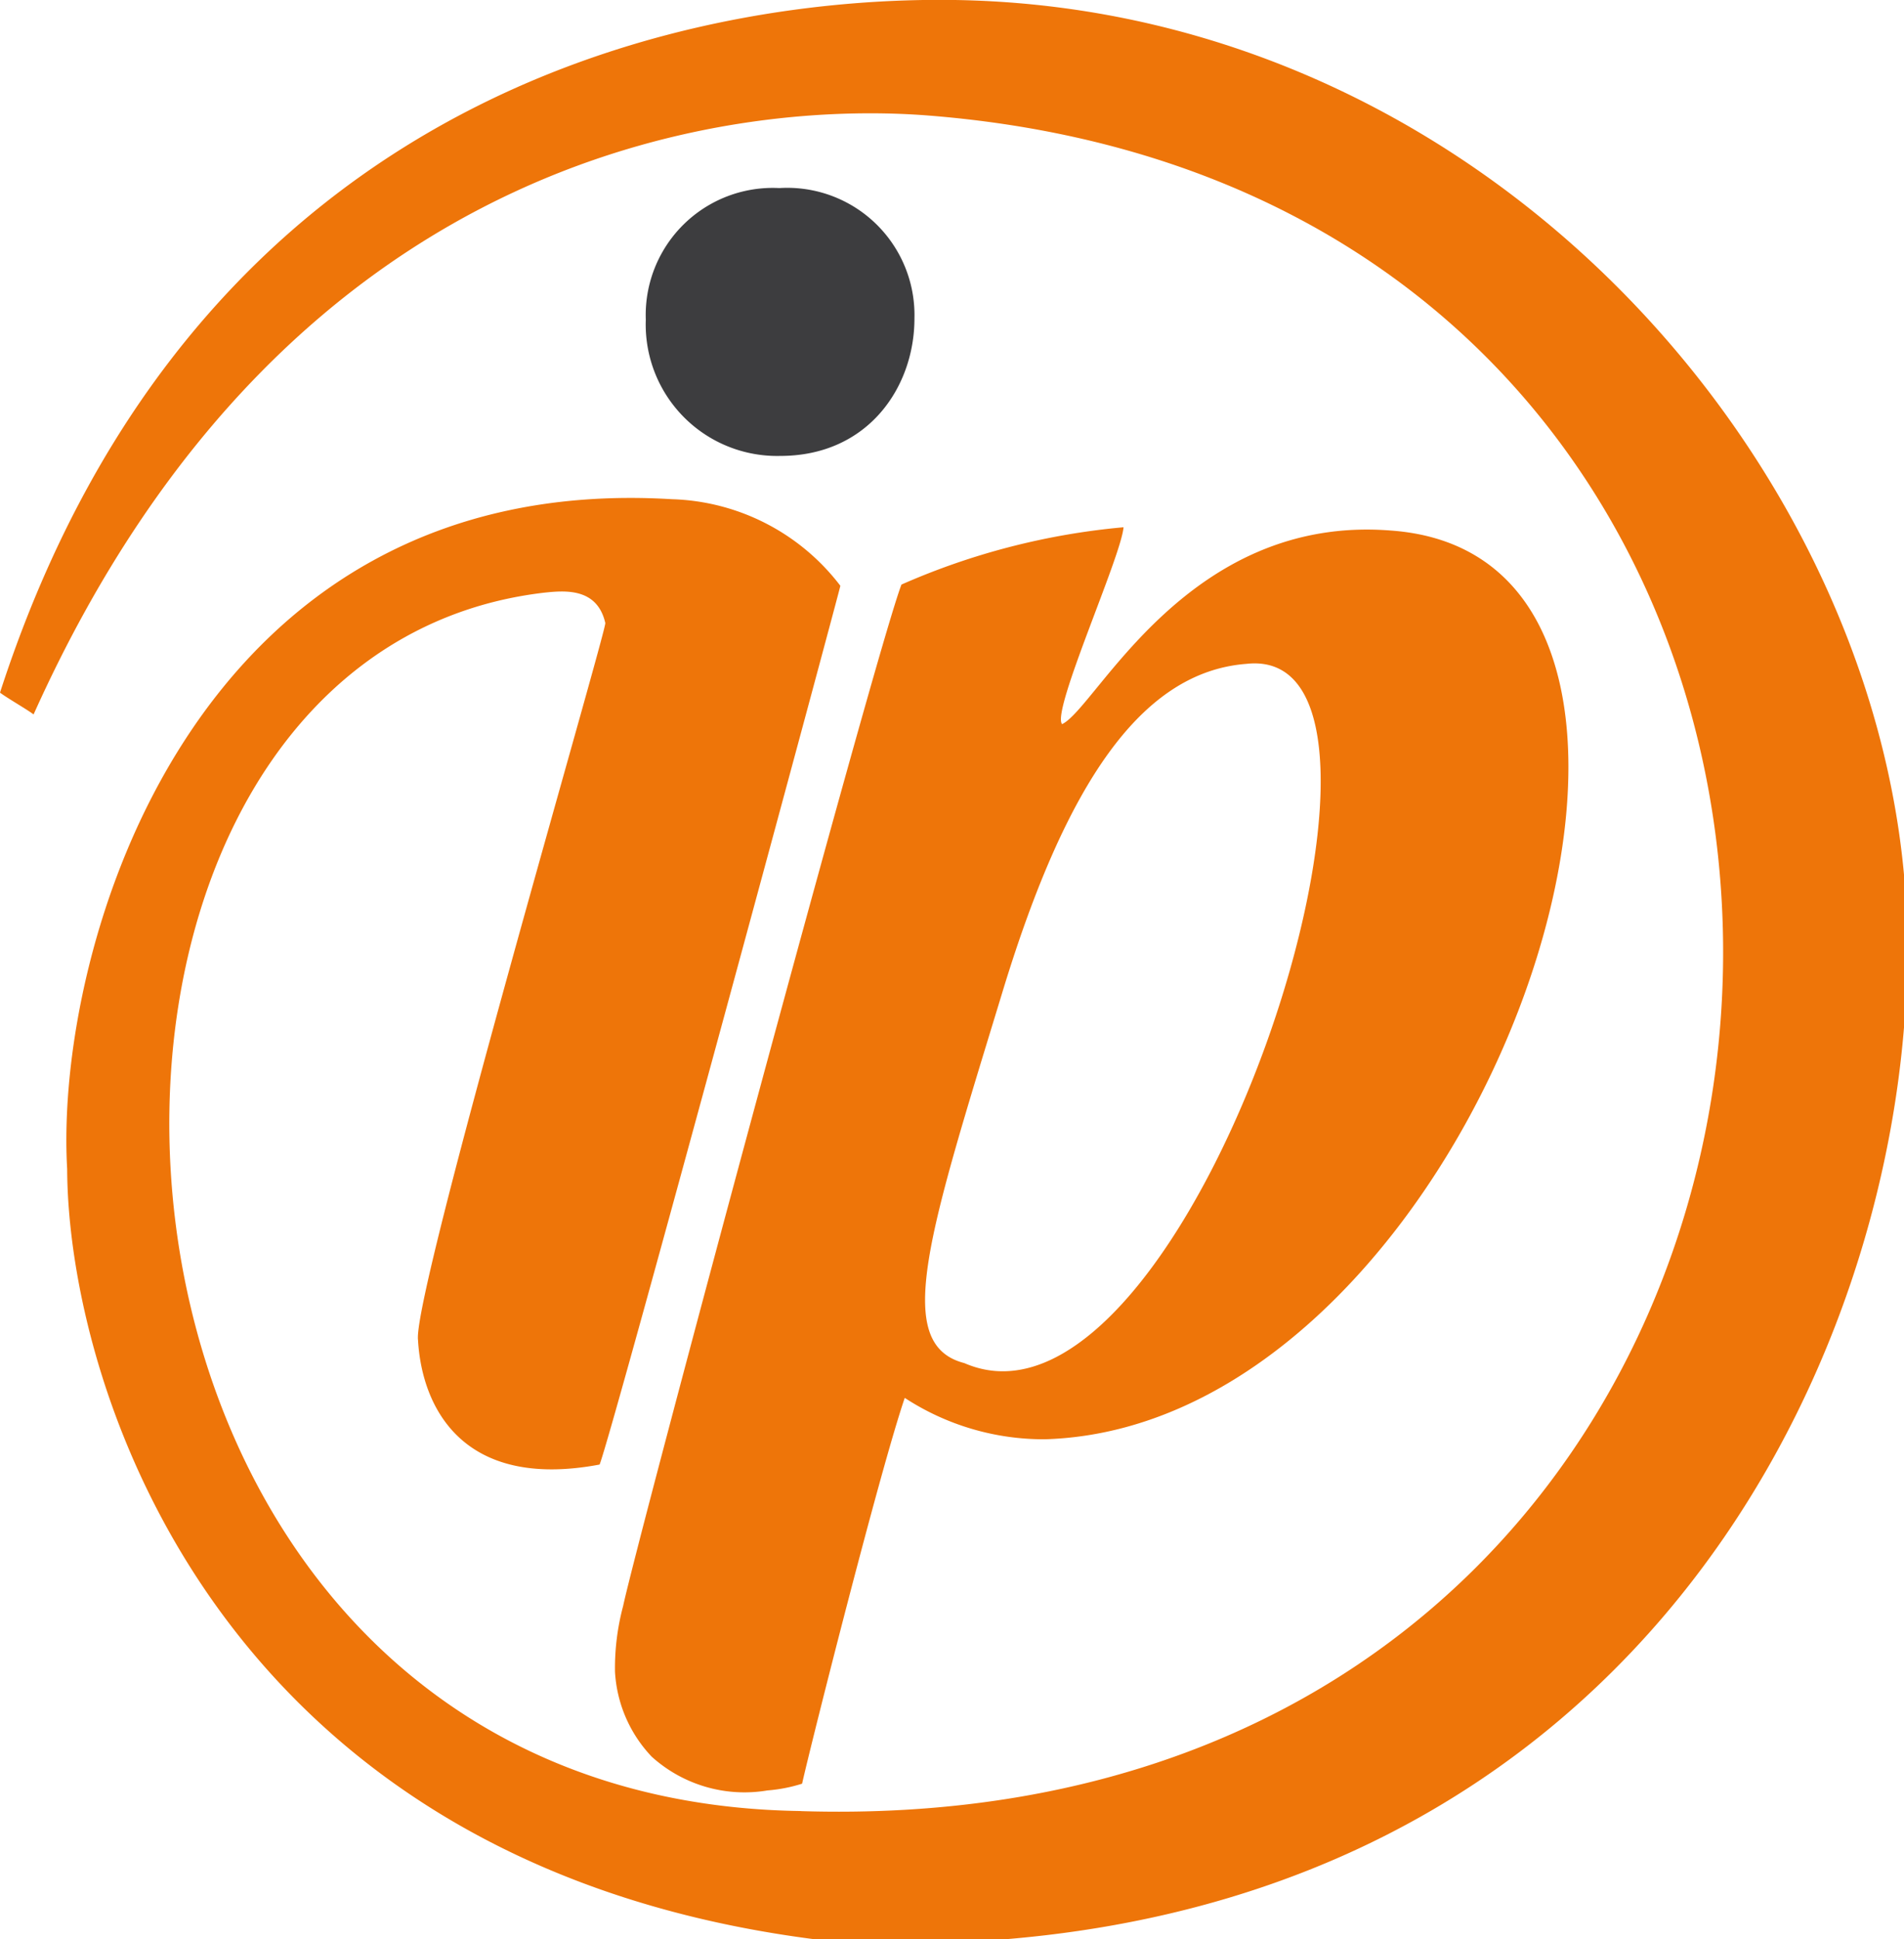
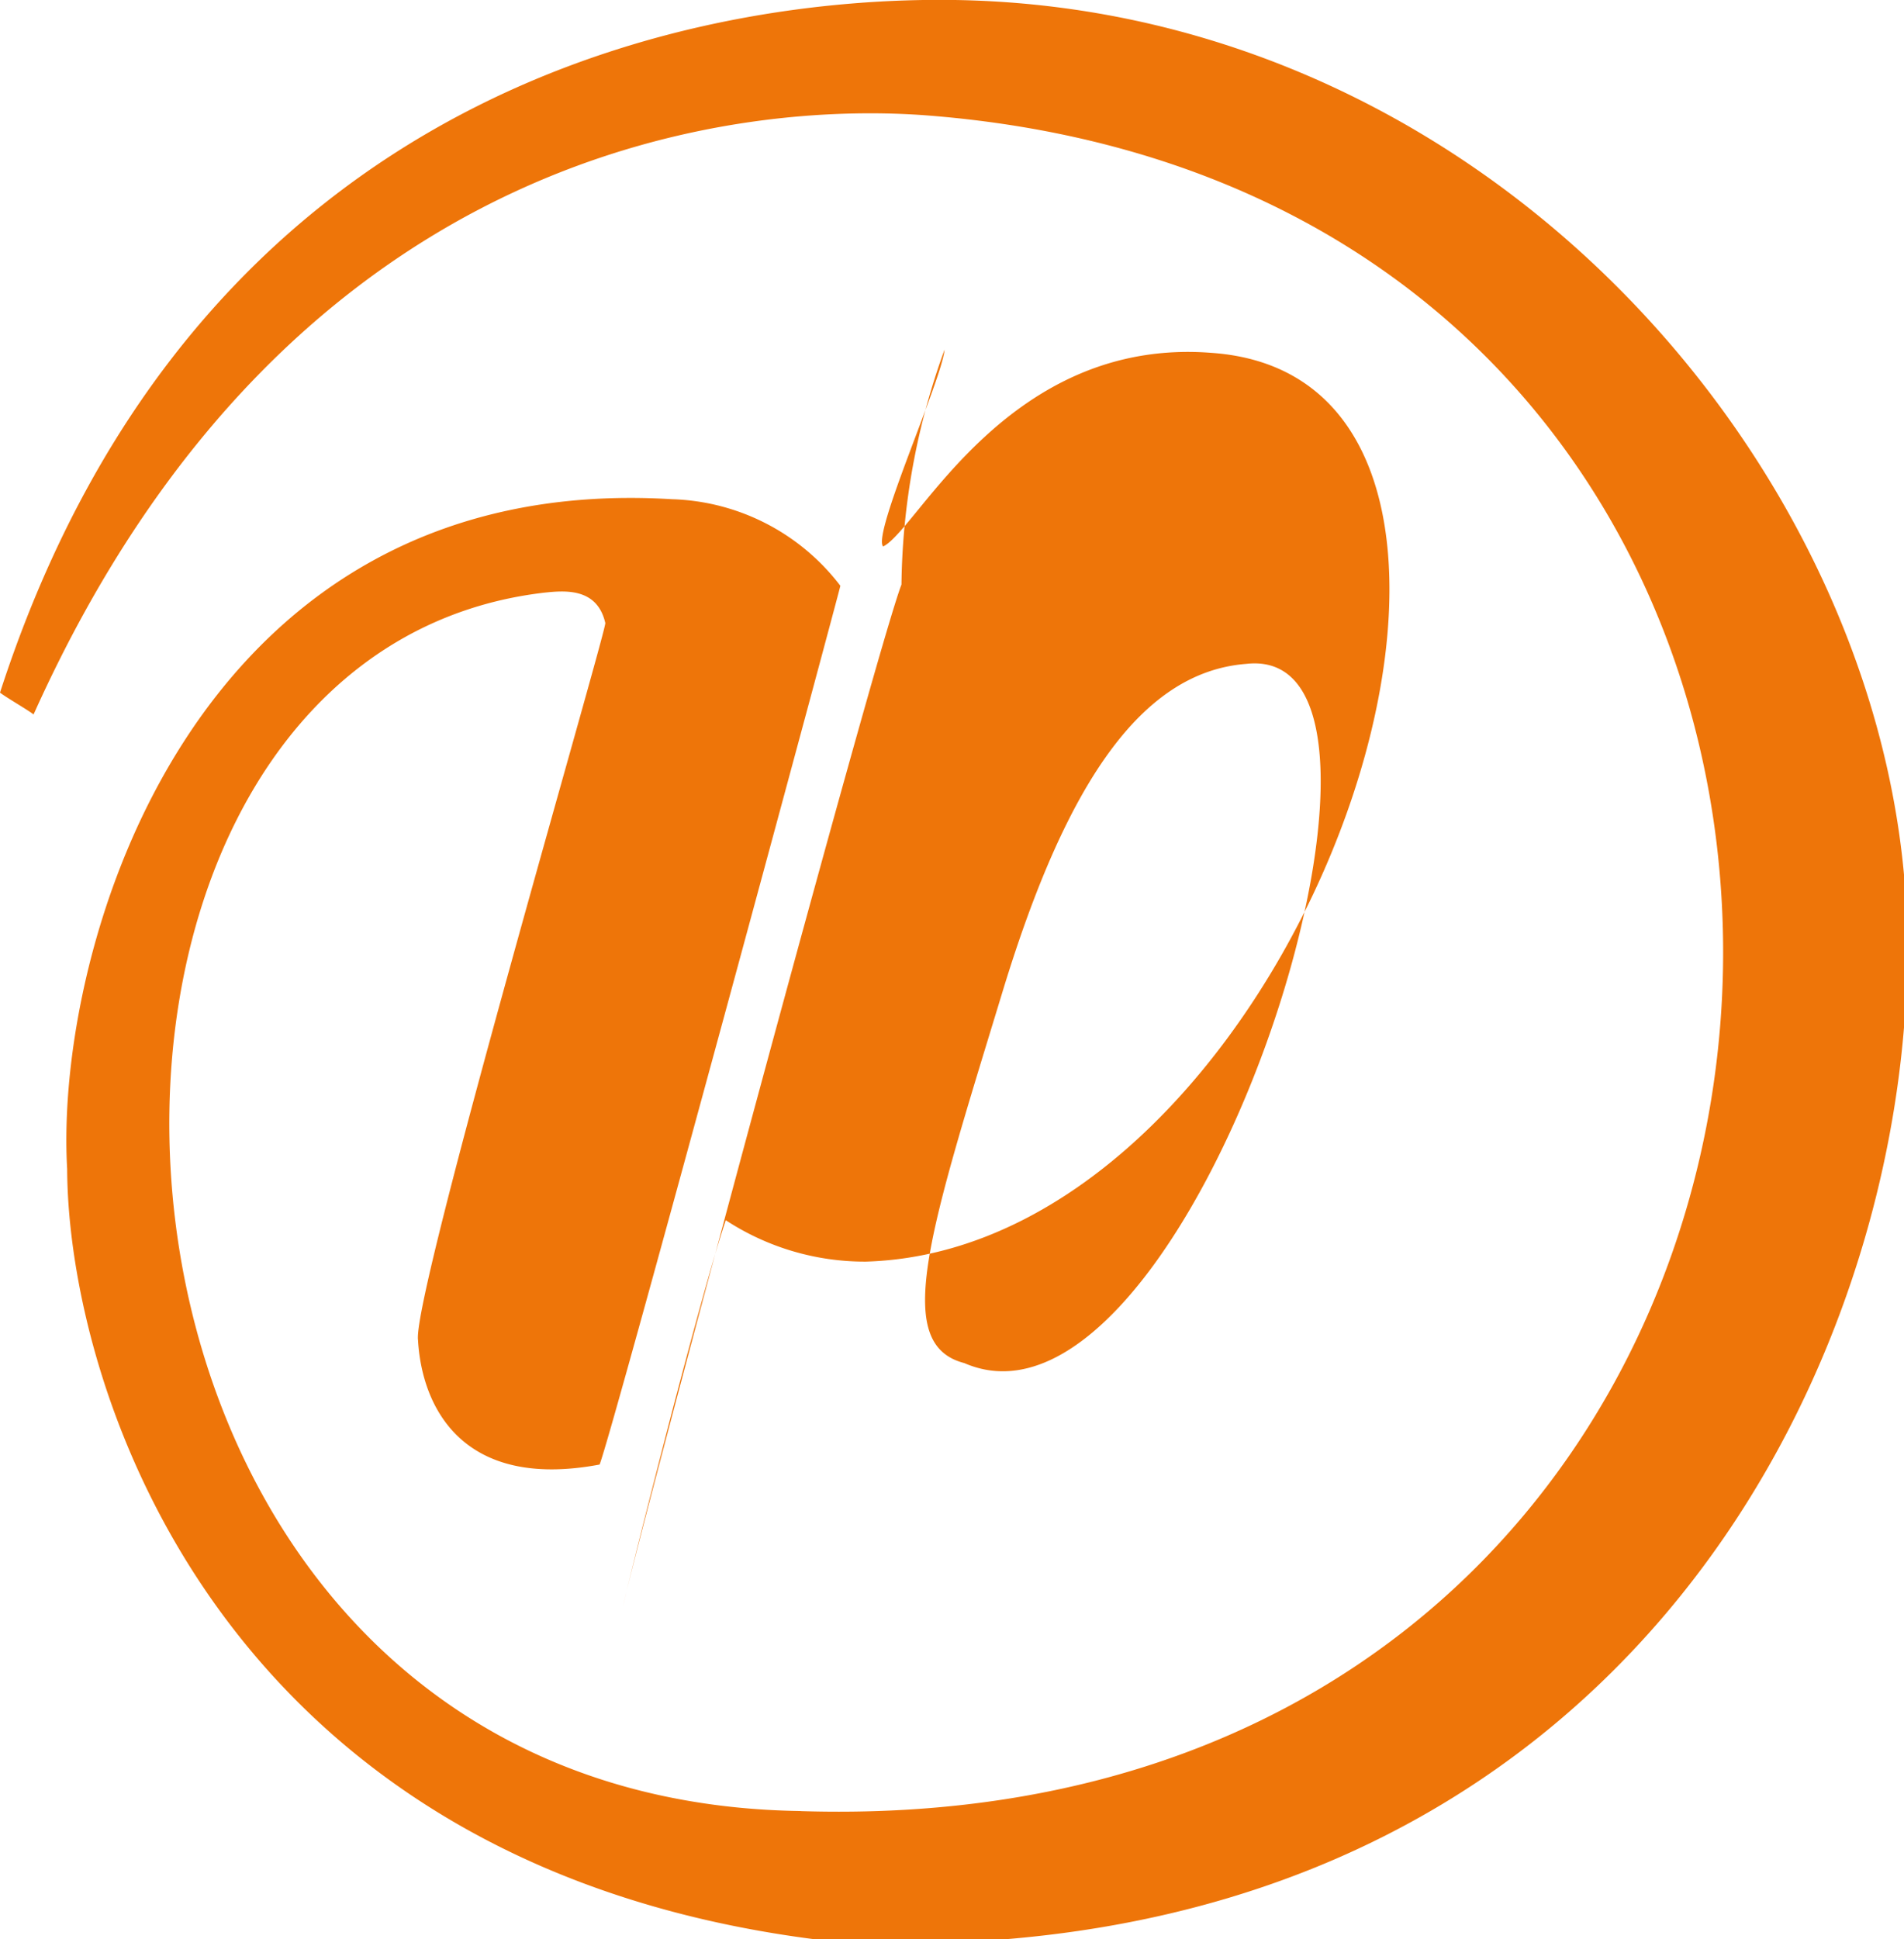
<svg xmlns="http://www.w3.org/2000/svg" viewBox="0 0 110 112">
  <defs>
    <style>.cls-1{fill:#3d3d3f;}.cls-2{fill:#ee7509;fill-rule:evenodd;}</style>
  </defs>
  <title>logo</title>
  <g id="Calque_2" data-name="Calque 2">
    <g id="Calque_1-2" data-name="Calque 1">
-       <path class="cls-1" d="M45.05,10.86H45a7.34,7.34,0,0,0-7.69,7.6,7.59,7.59,0,0,0,7.77,7.87h0c5.09,0,7.75-4,7.75-7.93A7.35,7.35,0,0,0,45.05,10.86Zm0,15.22h0Z" />
      <path class="cls-2" d="M55.18,0C41.06-.22,11.49,4.56,0,40c.39.3,1.61,1,1.94,1.26C17,7.74,43.63,5.89,53.61,6.67c64.8,5.09,59.91,100.14-7.47,97.92l.16,0C1.65,104-.52,38,31.42,34.23c1.21-.13,3.08-.3,3.55,1.75.09.39-11.16,38.78-10.82,41.41.21,3.74,2.45,8.7,10.49,7.19.72-1.77,13.94-50.72,13.91-50.75a12.7,12.7,0,0,0-9.73-5C11.1,27.15,3.14,54.72,3.88,67.51c.05,12.56,8.74,40.86,44.76,44.67,44.55,1.79,61.75-33,61.55-57.87C110,28.37,86.77.51,55.18,0Z" />
-       <path class="cls-2" d="M52.08,33.76C50.61,37.56,36.79,89,36,92.75a13.91,13.91,0,0,0-.47,3.79,7.74,7.74,0,0,0,2.12,4.91,8,8,0,0,0,6.69,1.95,8.86,8.86,0,0,0,2-.39c.5-2.25,4.5-18.09,5.93-22.28a14.68,14.68,0,0,0,8.09,2.39c25.45-.74,42-50.9,20-52.48-11.78-.94-17,10.23-19,11.18-.63-.74,3.41-9.66,3.55-11.37A40.87,40.87,0,0,0,52.08,33.76ZM72,38.34C83.88,37,68.74,84.4,55.71,78.72c-4.23-1.09-2-7.63,2.29-21.71C61.6,45.3,65.92,38.81,72,38.34Z" />
+       <path class="cls-2" d="M52.08,33.76C50.61,37.56,36.79,89,36,92.75c.5-2.25,4.5-18.09,5.93-22.28a14.68,14.68,0,0,0,8.09,2.39c25.45-.74,42-50.9,20-52.48-11.78-.94-17,10.23-19,11.18-.63-.74,3.41-9.66,3.55-11.37A40.87,40.87,0,0,0,52.08,33.76ZM72,38.34C83.88,37,68.74,84.4,55.71,78.72c-4.23-1.09-2-7.63,2.29-21.71C61.6,45.3,65.92,38.81,72,38.34Z" />
    </g>
  </g>
</svg>